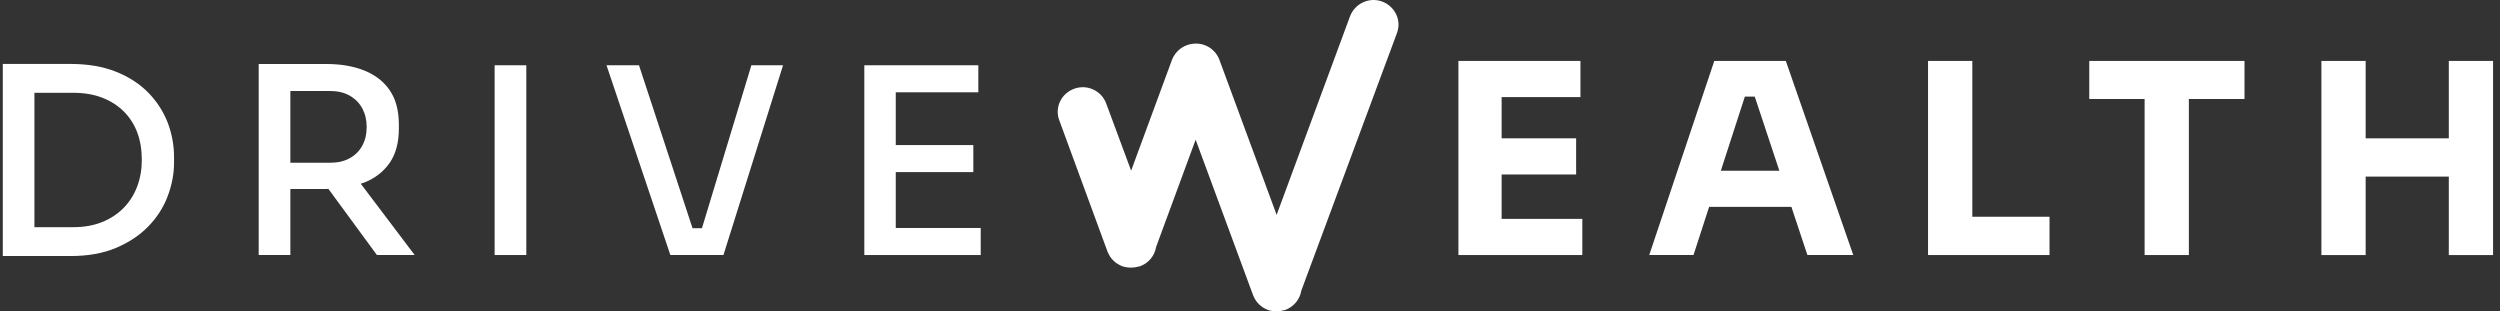
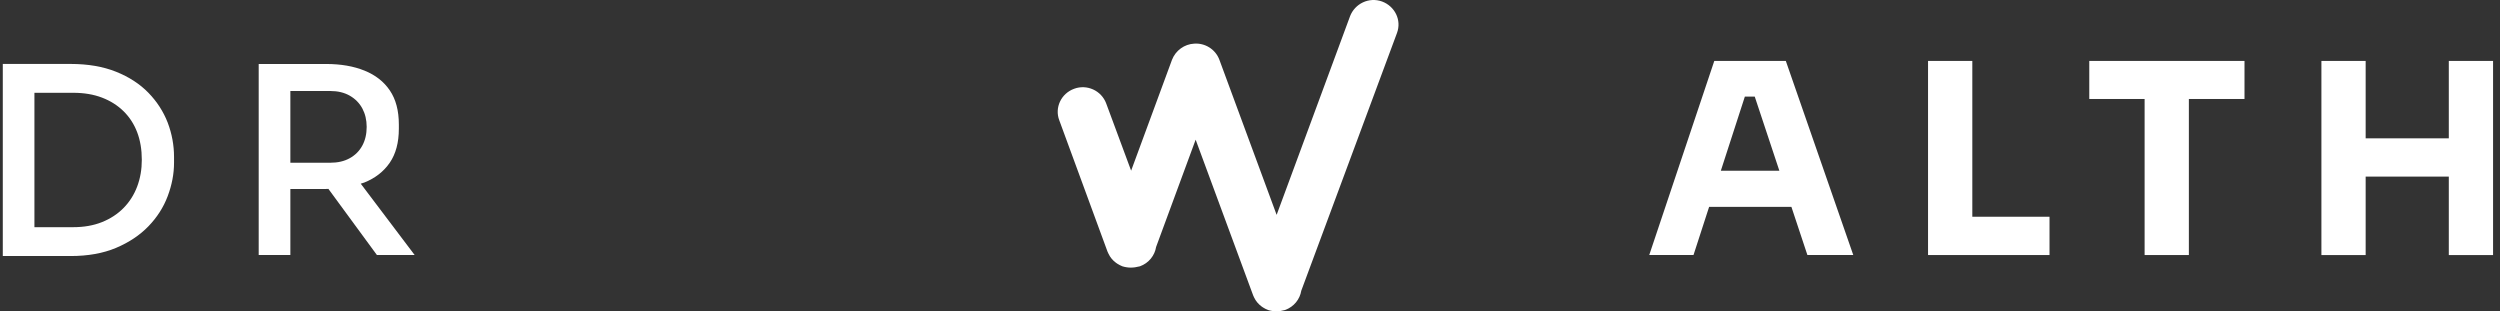
<svg xmlns="http://www.w3.org/2000/svg" width="257" height="32" viewBox="0 0 257 32" fill="none">
  <rect x="0" y="0" width="257" height="32" fill="#333333" stroke="none" />
  <g clip-path="url(#clip0_1872_63592)">
    <path d="M138.786 1.666C139.283 0.378 140.726 -0.334 142.077 0.155C143.385 0.64 144.109 2.061 143.607 3.401L133.77 29.888C133.63 30.755 133.025 31.536 132.109 31.867C131.791 31.957 131.521 32 131.207 32C130.933 32 130.619 31.957 130.349 31.867C130.166 31.794 129.991 31.704 129.83 31.601C129.793 31.576 129.758 31.552 129.724 31.528C129.71 31.518 129.696 31.508 129.682 31.498C129.364 31.262 129.102 30.957 128.923 30.583L128.871 30.468C128.854 30.429 128.832 30.39 128.819 30.352L122.913 14.36L118.847 25.389C118.707 26.26 118.102 27.046 117.182 27.377C116.82 27.467 116.55 27.51 116.236 27.51C116.106 27.51 115.975 27.501 115.844 27.48C115.687 27.458 115.53 27.424 115.382 27.377C115.199 27.304 115.025 27.213 114.863 27.11C114.839 27.093 114.814 27.076 114.789 27.059C114.764 27.042 114.739 27.024 114.715 27.007C114.397 26.776 114.136 26.466 113.957 26.093L113.905 25.977C113.898 25.962 113.891 25.949 113.884 25.935C113.872 25.912 113.861 25.89 113.852 25.866L108.893 12.364C108.4 11.076 109.076 9.612 110.427 9.123C111.734 8.638 113.22 9.303 113.717 10.634L116.28 17.546L120.481 6.148C120.856 5.182 121.763 4.538 122.761 4.487C123.863 4.405 124.944 5.049 125.354 6.148L131.238 22.088L138.786 1.666Z" fill="white" />
-     <path d="M154.367 17.936H162.026V14.219H154.367V9.982H162.47V6.264H149.926V26.218H162.662V22.5H154.367V17.936Z" fill="white" />
    <path fill-rule="evenodd" clip-rule="evenodd" d="M176.229 6.264L169.543 26.213H174.093L175.697 21.268H184.157L185.799 26.213H190.515L183.582 6.264H176.229ZM176.901 17.554L179.371 9.93H180.387L182.919 17.554H176.901Z" fill="white" />
    <path d="M202.754 6.264H198.203V26.218H210.69V22.281H202.754V6.264Z" fill="white" />
    <path d="M251.737 6.264V14.219H243.19V6.264H238.641V26.218H243.19V18.155H251.737V26.218H256.287V6.264H251.737Z" fill="white" />
    <path d="M214.778 10.175H220.466V26.218H225.015V10.175H230.734V6.264H214.778V10.175Z" fill="white" />
    <path fill-rule="evenodd" clip-rule="evenodd" d="M15.258 9.539C14.373 8.629 13.262 7.908 11.933 7.376C10.603 6.843 9.043 6.573 7.252 6.573H0.287V26.32H7.256C9.047 26.32 10.608 26.041 11.937 25.479C13.266 24.916 14.373 24.178 15.262 23.259C16.147 22.341 16.81 21.311 17.241 20.16C17.673 19.009 17.891 17.868 17.891 16.726V16.137C17.891 14.927 17.673 13.751 17.241 12.609C16.801 11.475 16.143 10.449 15.258 9.539ZM14.103 19.173C13.785 20.018 13.319 20.752 12.704 21.379C12.09 22.002 11.349 22.487 10.481 22.834C9.614 23.182 8.629 23.354 7.526 23.354H3.539V9.539H7.526C8.629 9.539 9.614 9.702 10.481 10.033C11.349 10.364 12.09 10.832 12.704 11.437C13.319 12.042 13.785 12.763 14.103 13.6C14.421 14.438 14.578 15.382 14.578 16.434C14.578 17.417 14.421 18.327 14.103 19.173Z" fill="white" />
-     <path d="M92.083 23.436V17.692H100.058V14.914H92.083V9.488H100.573V6.71H88.853V26.217H100.817V23.436H92.083Z" fill="white" />
-     <path d="M71.193 23.461H72.16L77.242 6.71H80.498L74.37 26.217H68.913L62.35 6.71H65.688L71.193 23.461Z" fill="white" />
-     <path d="M54.104 6.71H50.848V26.217H54.104V6.71Z" fill="white" />
+     <path d="M54.104 6.71H50.848V26.217V6.71Z" fill="white" />
    <path fill-rule="evenodd" clip-rule="evenodd" d="M40.066 16.73C39.438 17.64 38.571 18.314 37.459 18.761C37.371 18.796 37.275 18.824 37.18 18.852C37.148 18.862 37.116 18.871 37.084 18.881L42.624 26.213H38.745L33.759 19.417C33.718 19.417 33.678 19.419 33.638 19.422C33.596 19.424 33.555 19.426 33.511 19.426H29.849V26.217H26.594V6.577H33.511C35.032 6.577 36.352 6.805 37.472 7.26C38.597 7.715 39.464 8.393 40.078 9.303C40.693 10.209 41.002 11.377 41.002 12.802V13.231C41.002 14.656 40.689 15.82 40.066 16.73ZM33.946 9.355H29.849V16.73H33.946C34.727 16.73 35.393 16.576 35.956 16.262C36.518 15.949 36.949 15.519 37.246 14.966C37.546 14.416 37.694 13.772 37.694 13.042C37.694 12.33 37.542 11.699 37.246 11.145C36.945 10.591 36.518 10.158 35.956 9.836C35.393 9.514 34.722 9.355 33.946 9.355Z" fill="white" />
  </g>
  <defs>
    <clipPath id="clip0_1872_63592">
      <rect width="256" height="32" fill="white" transform="translate(0.287)" />
    </clipPath>
  </defs>
</svg>